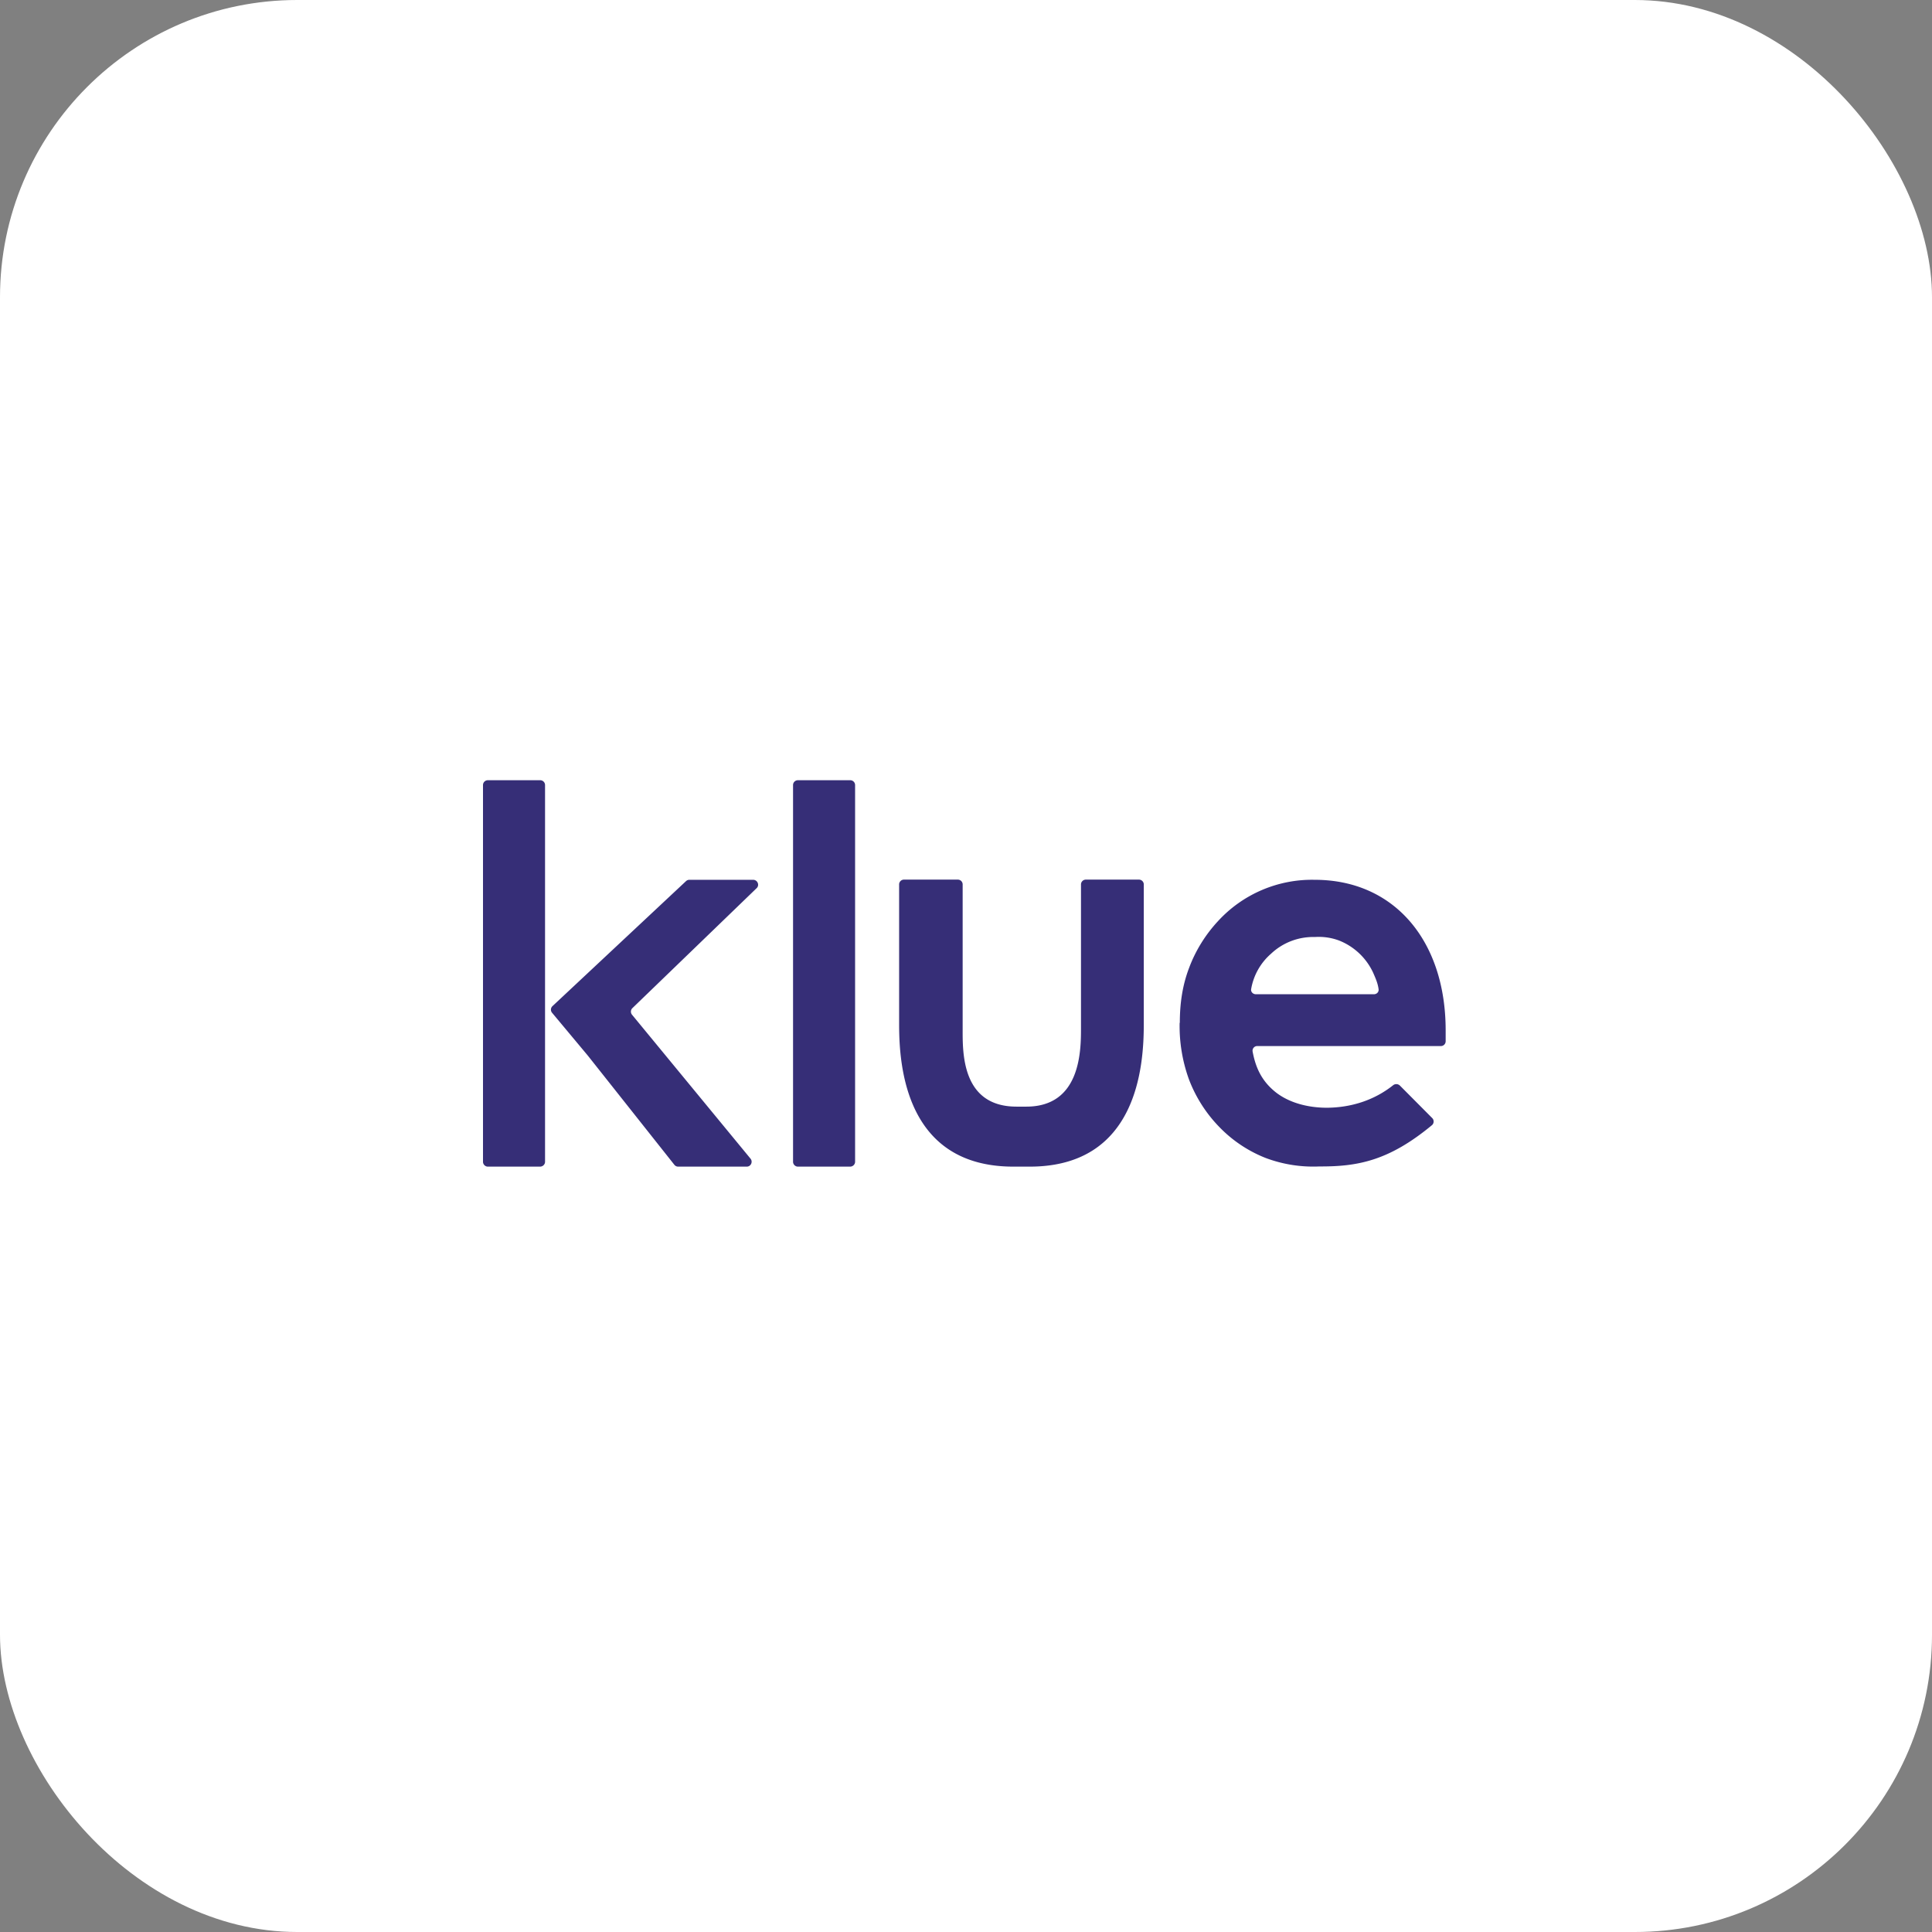
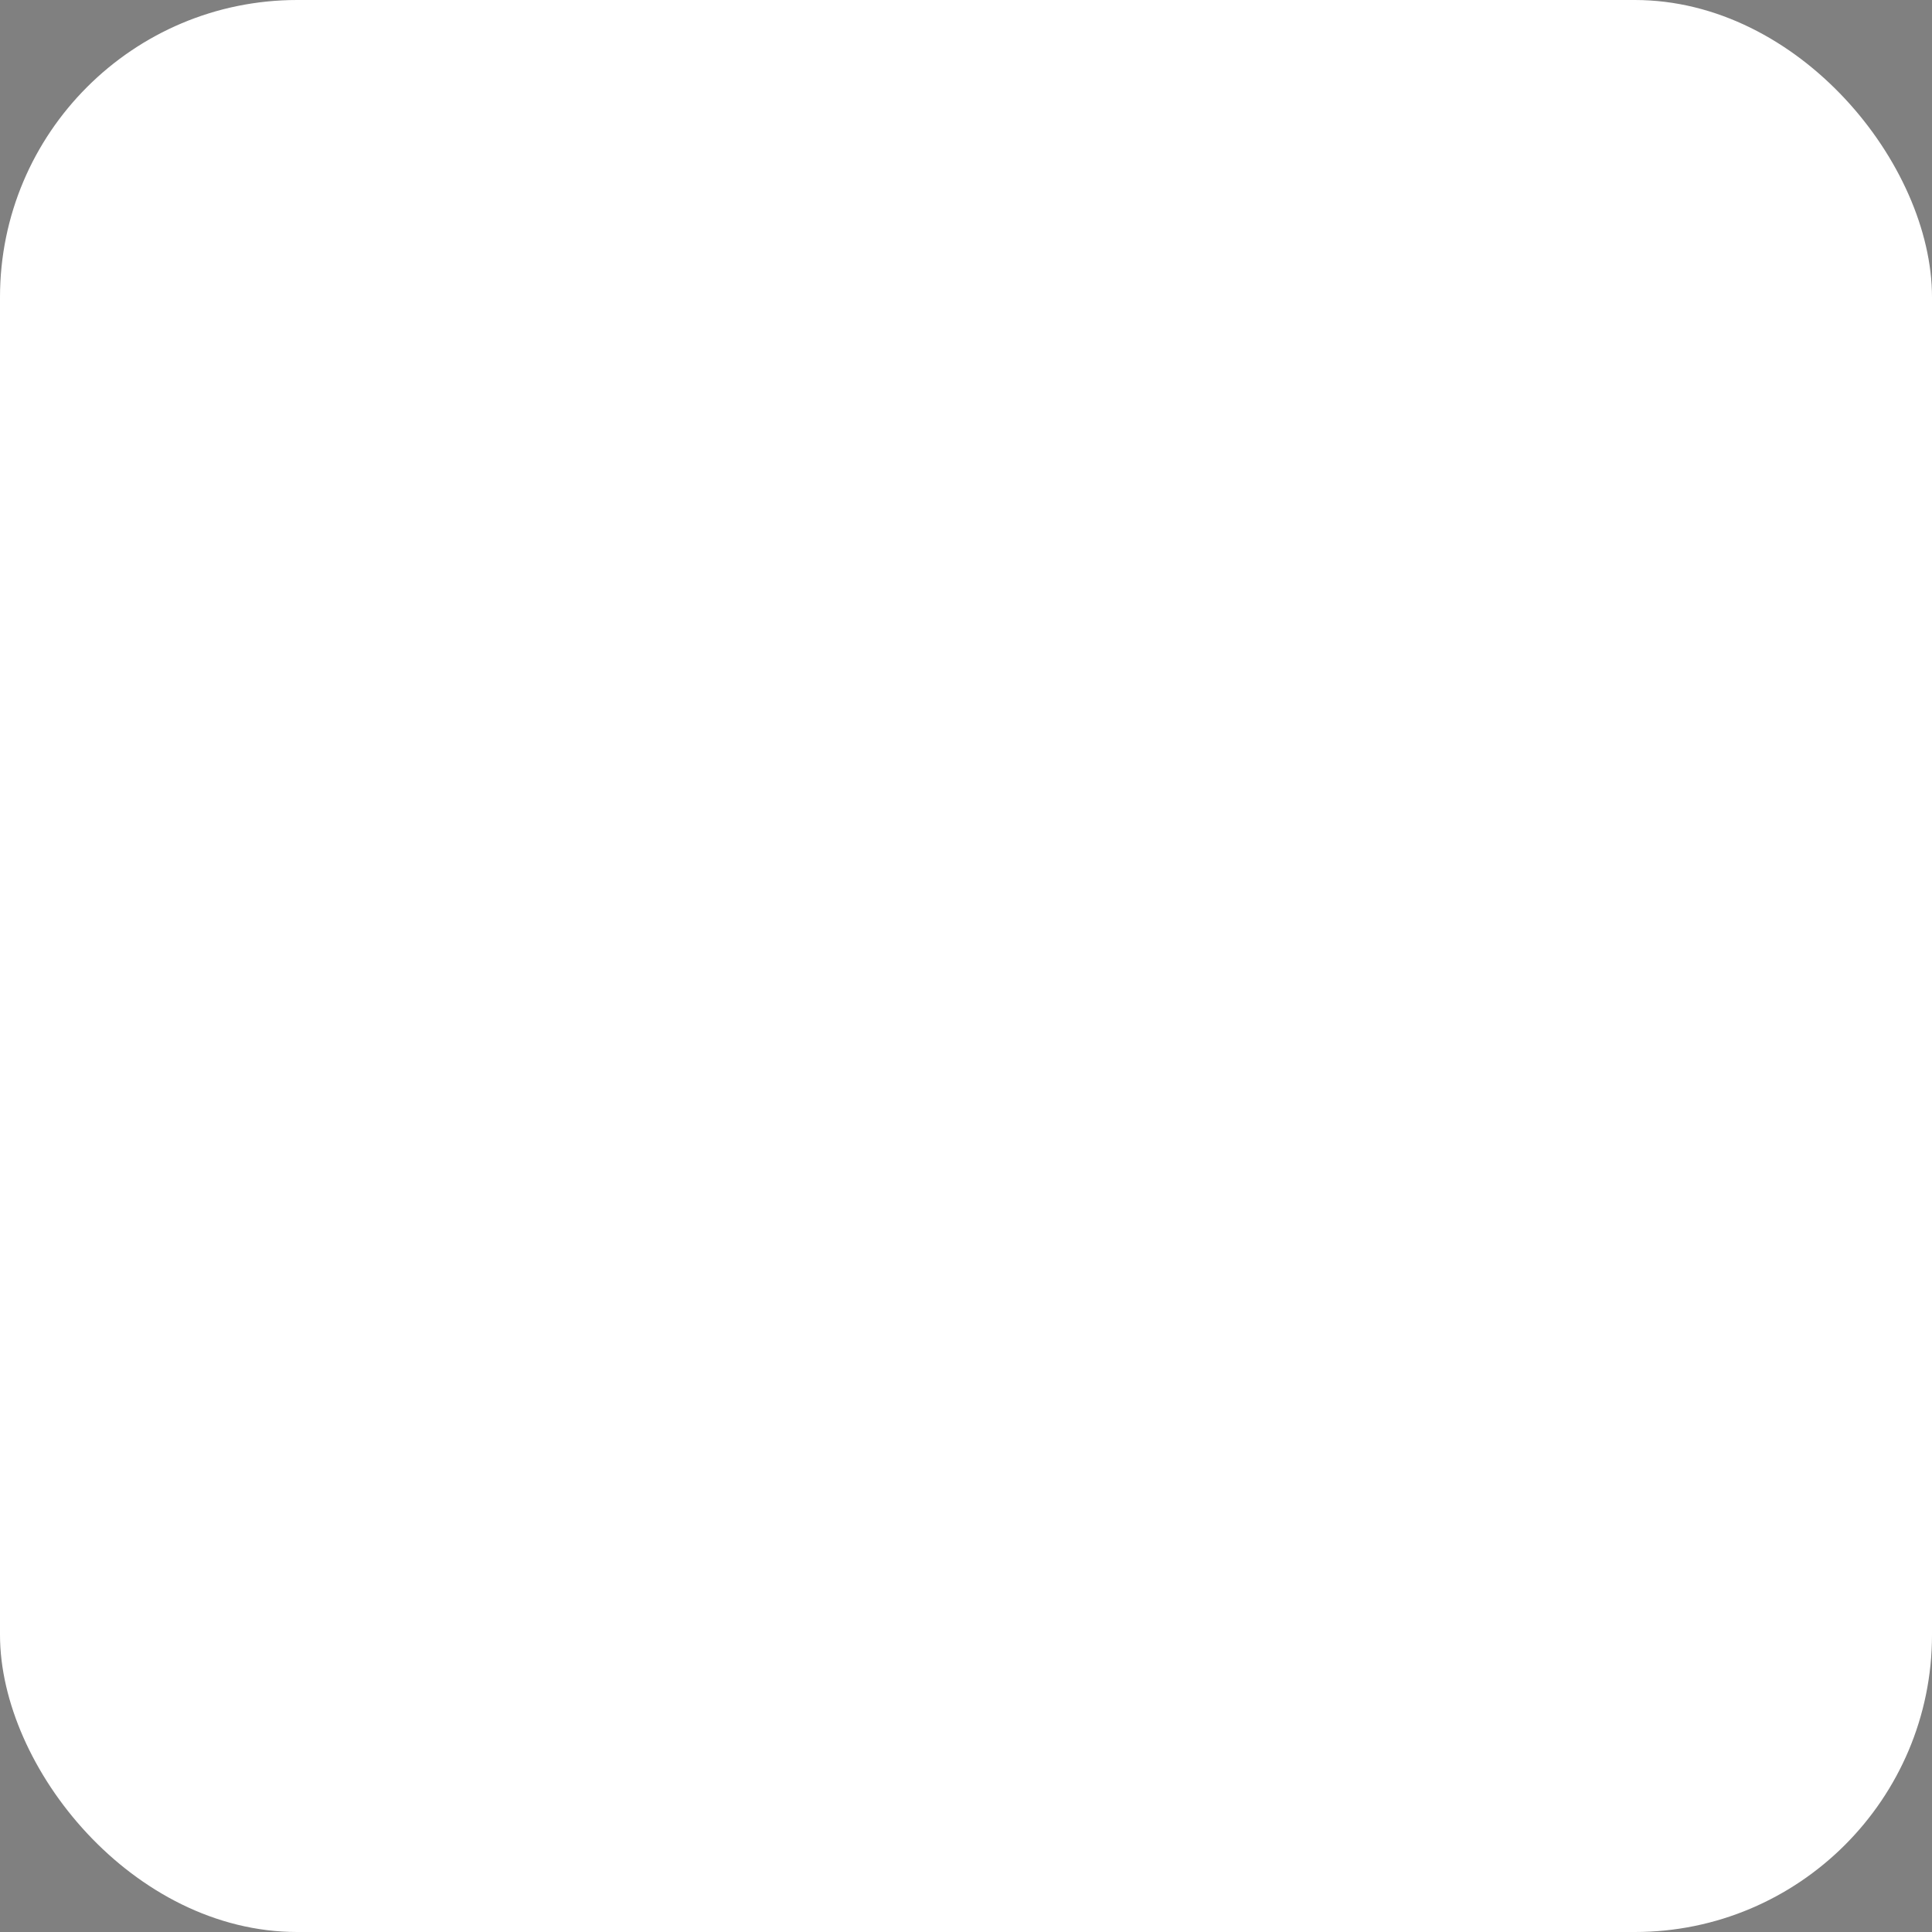
<svg xmlns="http://www.w3.org/2000/svg" width="104" height="104" viewBox="0 0 104 104" fill="none">
  <rect x="0" y="0" width="104" height="104" fill="#808080" stroke="none" />
  <rect width="104" height="104" rx="16" fill="#fff" />
  <g clip-path="url(#a)" fill="#362E77">
-     <path d="M45.76 42h-2.8a.26.26 0 0 0-.27.26v20.28c0 .14.12.26.26.26h2.81c.15 0 .27-.12.27-.26V42.26a.26.26 0 0 0-.27-.26ZM29.07 42h-2.8a.26.26 0 0 0-.27.26v20.28c0 .14.12.26.26.26h2.81c.15 0 .27-.12.27-.26V42.26a.26.26 0 0 0-.27-.26ZM58.45 47.35a.26.26 0 0 0-.26.27v7.75c0 1.24-.04 4.2-2.94 4.2h-.53c-2.98 0-2.9-2.96-2.9-4.2v-7.75a.26.26 0 0 0-.27-.27h-2.89a.26.26 0 0 0-.26.27v7.53c0 2.23.35 7.65 6.15 7.65h.88c5.8 0 6.14-5.43 6.14-7.66v-7.52a.26.26 0 0 0-.26-.27h-2.86ZM29.72 54.52a.26.26 0 0 1 .02-.36l7.19-6.73a.26.26 0 0 1 .18-.07h3.43c.24 0 .36.29.19.45l-6.69 6.46c-.1.1-.1.25-.02.35l6.38 7.75c.14.17.02.43-.2.43h-3.7a.26.26 0 0 1-.2-.1l-4.66-5.88-1.92-2.3ZM63.51 55.06c0-1.04.14-2.02.5-2.96.35-.94.89-1.8 1.56-2.52a6.86 6.86 0 0 1 5.2-2.22c4.28 0 7.05 3.28 7.05 8.1v.59c0 .14-.11.26-.26.26h-9.87a.25.25 0 0 0-.26.3c.16.86.48 1.54 1.15 2.11.75.64 1.82.91 2.85.91 1.3-.01 2.54-.4 3.56-1.21.11-.09.27-.08.37.02l1.74 1.75c.1.1.1.28-.02.38-2.32 1.92-4 2.23-6.05 2.22a7.28 7.28 0 0 1-2.91-.46 7.07 7.07 0 0 1-2.48-1.66A7.48 7.48 0 0 1 64 58.1a8.44 8.44 0 0 1-.5-3.04Zm7.27-4.62a3.3 3.3 0 0 0-2.36.9 3.25 3.25 0 0 0-1.07 1.9c-.03.15.1.28.25.28h6.36c.15 0 .27-.12.25-.27-.04-.3-.14-.54-.28-.86a3.4 3.4 0 0 0-1.87-1.77 3.12 3.12 0 0 0-1.28-.18Z" />
-   </g>
+     </g>
  <defs>
    <clipPath id="a">
-       <path fill="#fff" transform="translate(26 42)" d="M0 0h52v20.8H0z" />
-     </clipPath>
+       </clipPath>
  </defs>
</svg>